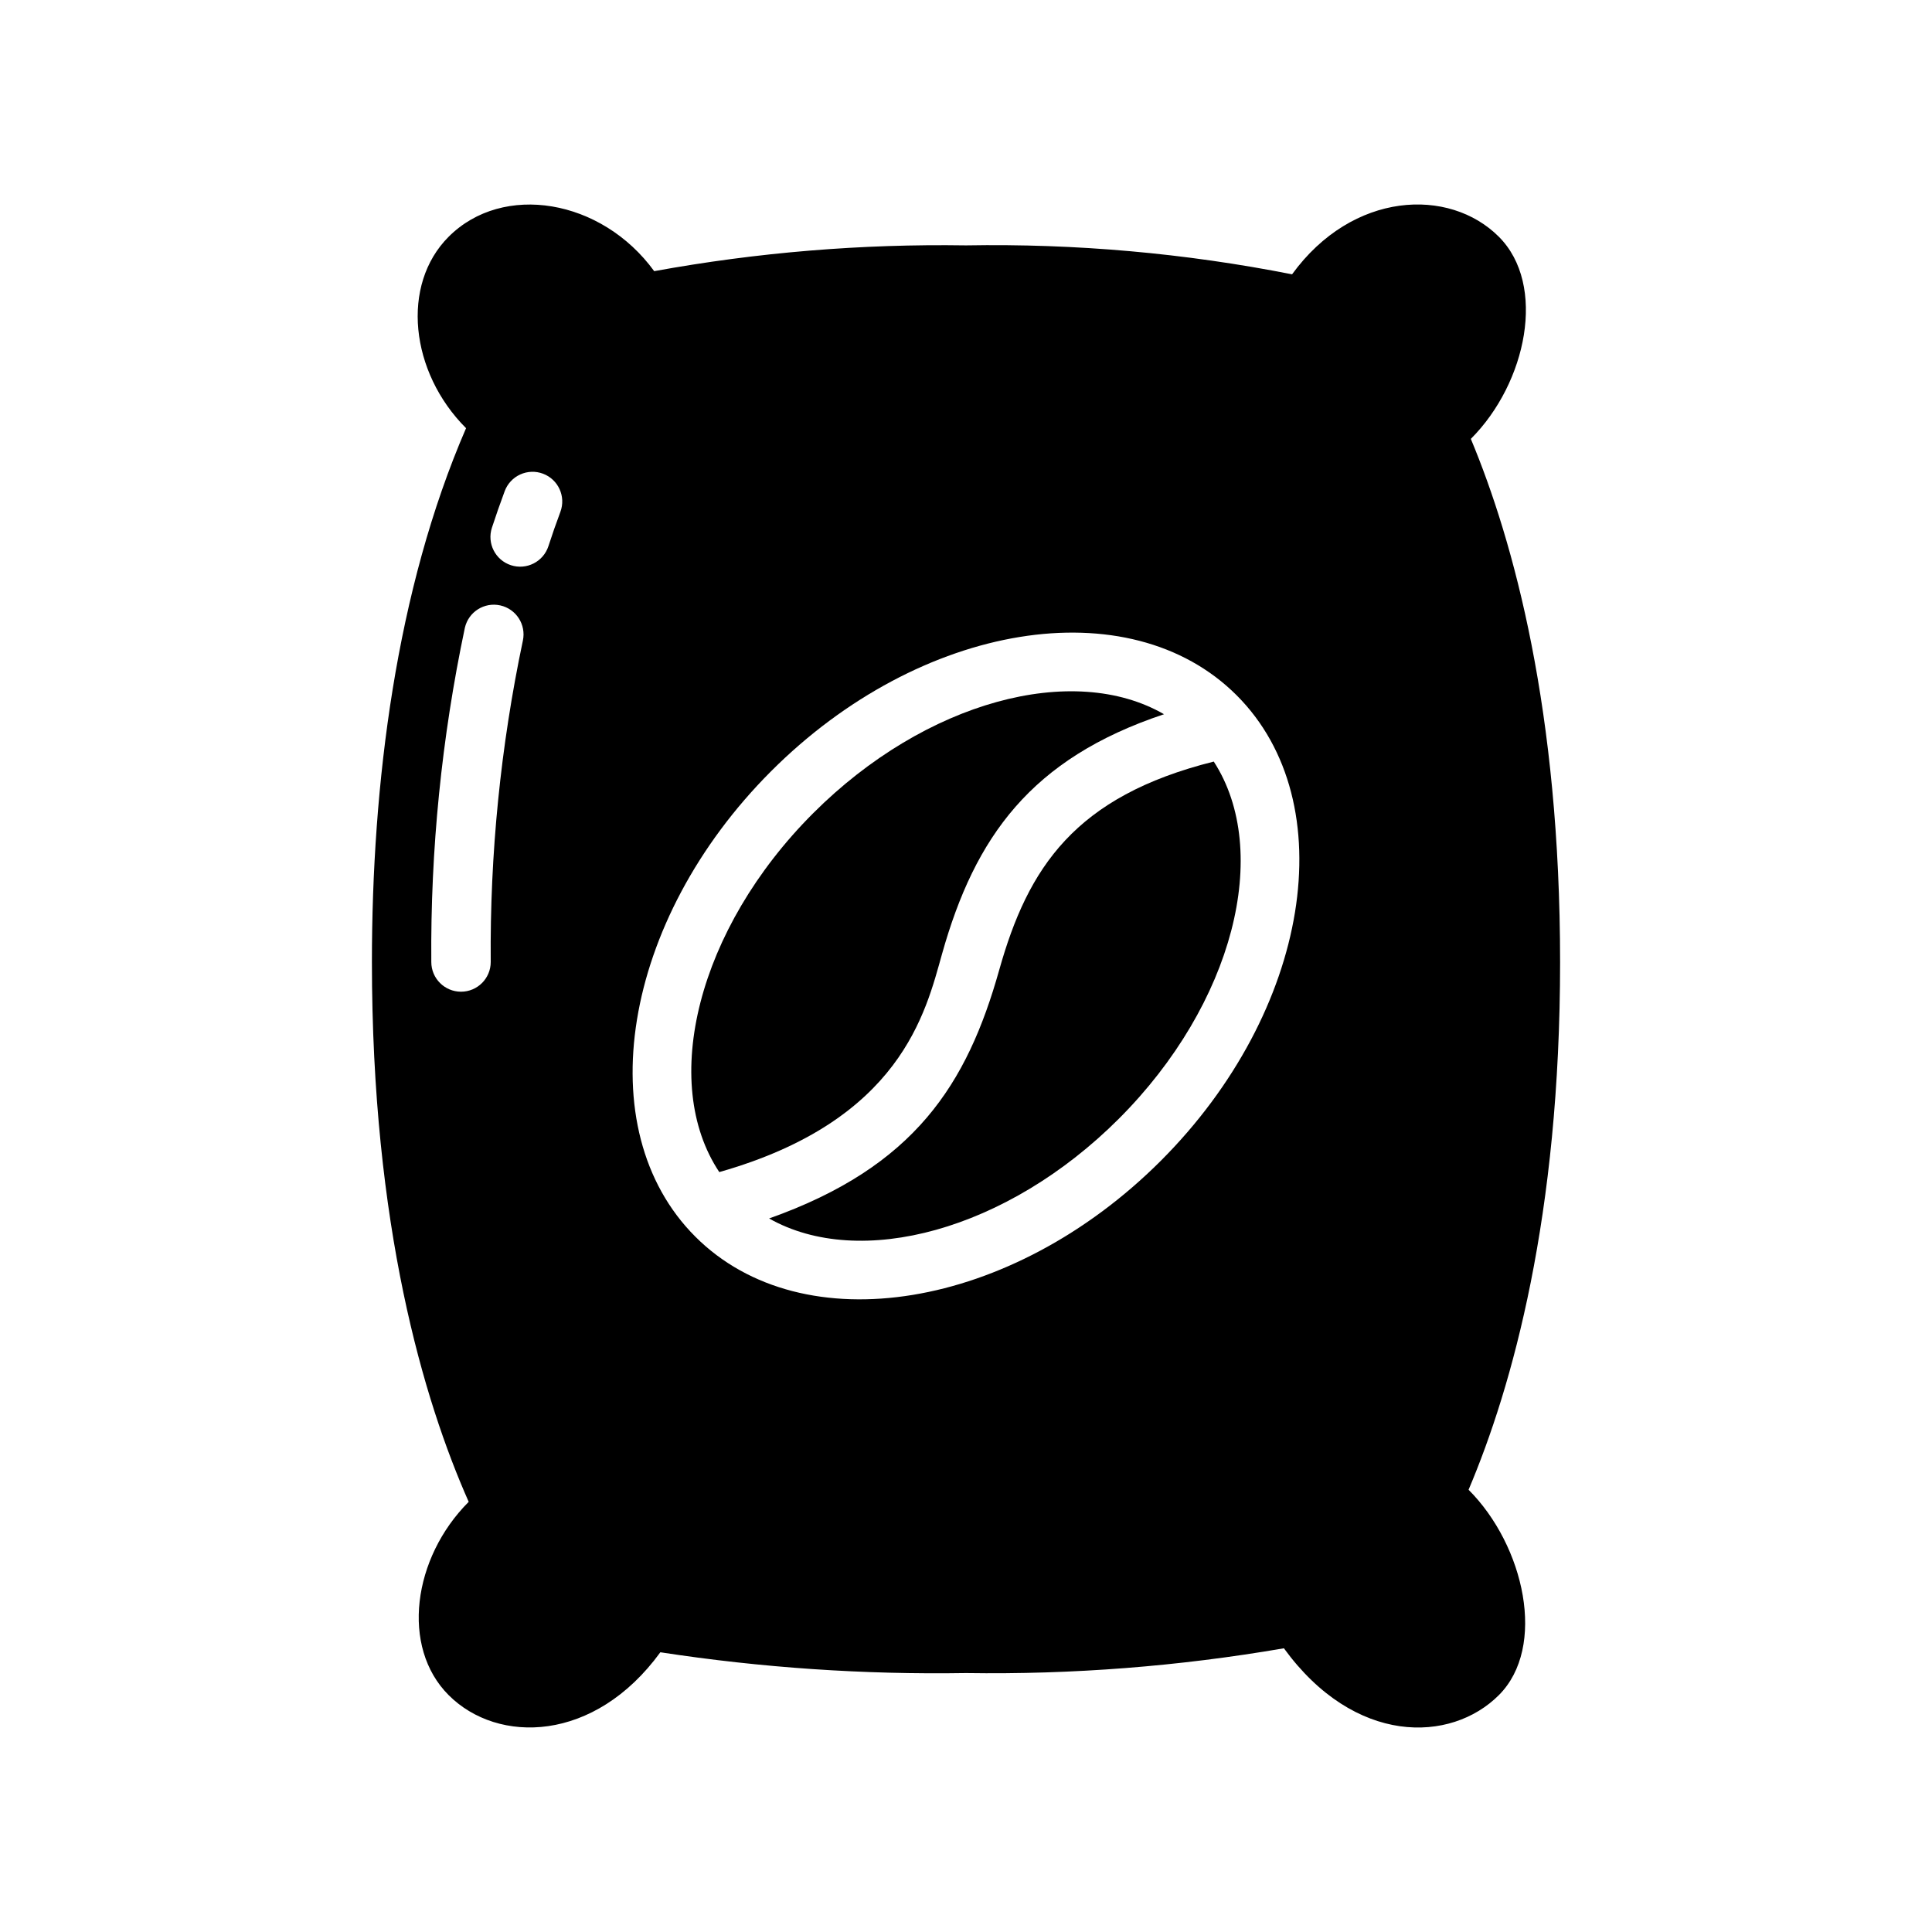
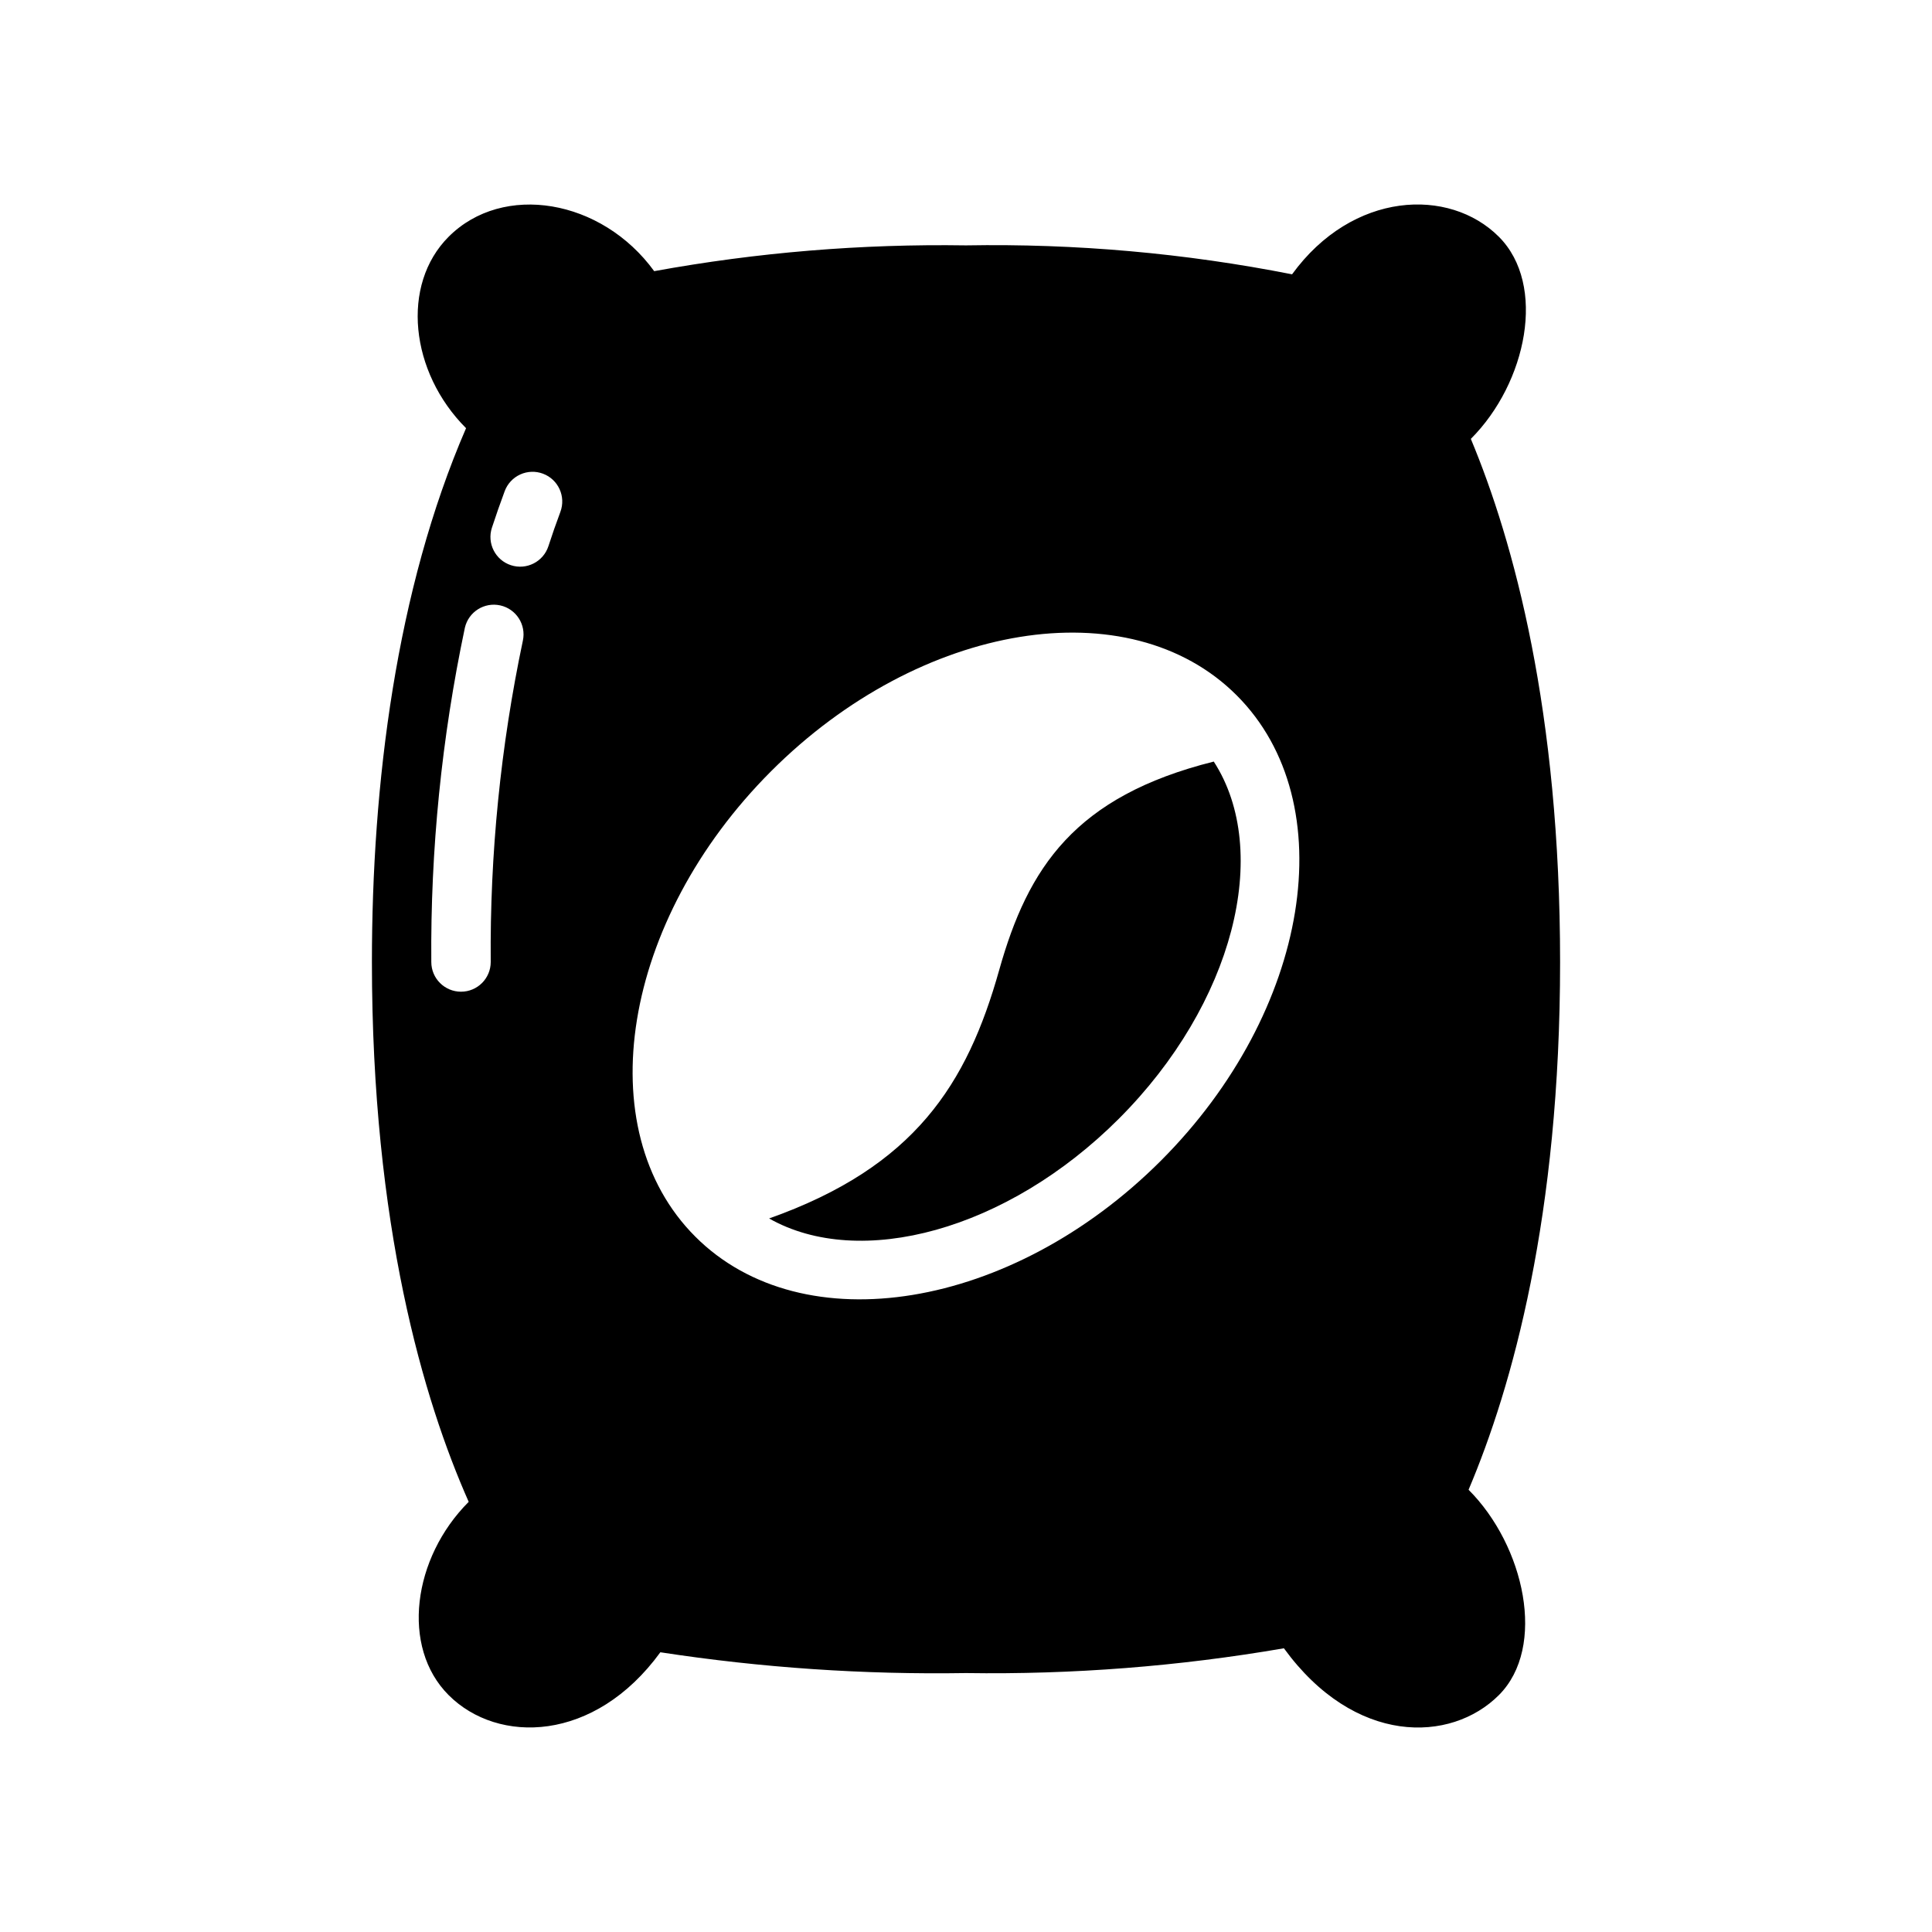
<svg xmlns="http://www.w3.org/2000/svg" fill="#000000" width="800px" height="800px" version="1.1" viewBox="144 144 512 512">
  <g>
    <path d="m557.44 398.94c0-66.43-12.234-111.26-23.652-138.63 14.852-14.852 20.152-40.84 7.418-53.574-13.133-13.137-38.742-12.105-54.793 9.961-28.449-5.613-57.418-8.18-86.41-7.668-27.703-0.426-55.383 1.859-82.637 6.832-13.949-19.176-40.074-23.52-54.465-9.125-12.734 12.734-10.246 35.883 4.609 50.738-18.578 42.879-24.949 94.363-24.949 141.47 0 69.969 13.707 116.12 25.648 143.06-14.852 14.852-18.043 38.492-5.309 51.227 13.055 13.055 38.645 12.621 56.098-11.359l-0.004-0.004c26.801 4.109 53.898 5.953 81.008 5.512 28.223 0.422 56.426-1.777 84.246-6.566 18.766 25.793 44.234 25.145 56.961 12.418 12.734-12.734 6.828-39.574-8.023-54.43 11.586-27.328 24.254-72.59 24.254-139.86zm-274.87-85.18c-5.902 28-8.762 56.562-8.523 85.18 0 4.348-3.523 7.871-7.871 7.871-4.348 0-7.875-3.523-7.875-7.871-0.238-29.762 2.746-59.461 8.895-88.578 0.969-4.215 5.152-6.859 9.375-5.926 4.219 0.934 6.898 5.094 6 9.324zm9.934-34.098c-1.121 2.996-2.18 6.019-3.168 9.078-1.348 4.133-5.793 6.394-9.93 5.047-4.133-1.348-6.394-5.793-5.047-9.93 1.07-3.266 2.203-6.508 3.398-9.719 0.734-1.953 2.211-3.539 4.113-4.402 1.898-0.867 4.066-0.941 6.019-0.207 4.074 1.523 6.137 6.059 4.613 10.129zm159.12 171.96c-39.492 39.492-94.844 48.609-123.36 20.102-28.469-28.469-19.449-83.801 20.102-123.36 39.543-39.551 94.887-48.566 123.36-20.102 28.469 28.469 19.449 83.801-20.102 123.36z" />
-     <path d="m393.66 396.77c8.715-30.98 23.555-51.746 58.816-63.492-23.996-13.871-63.188-3.539-92.973 26.227-30.672 30.676-40.711 71.363-24.883 95.109 48.184-13.688 54.684-42.352 59.039-57.844z" />
    <path d="m408.81 401.03c-8.512 30.27-22.344 52.172-60.988 65.875 24.027 13.617 63.027 3.227 92.676-26.418 30.484-30.488 40.574-70.859 25.164-94.664-36.855 9.223-49.242 28.129-56.852 55.207z" />
  </g>
</svg>